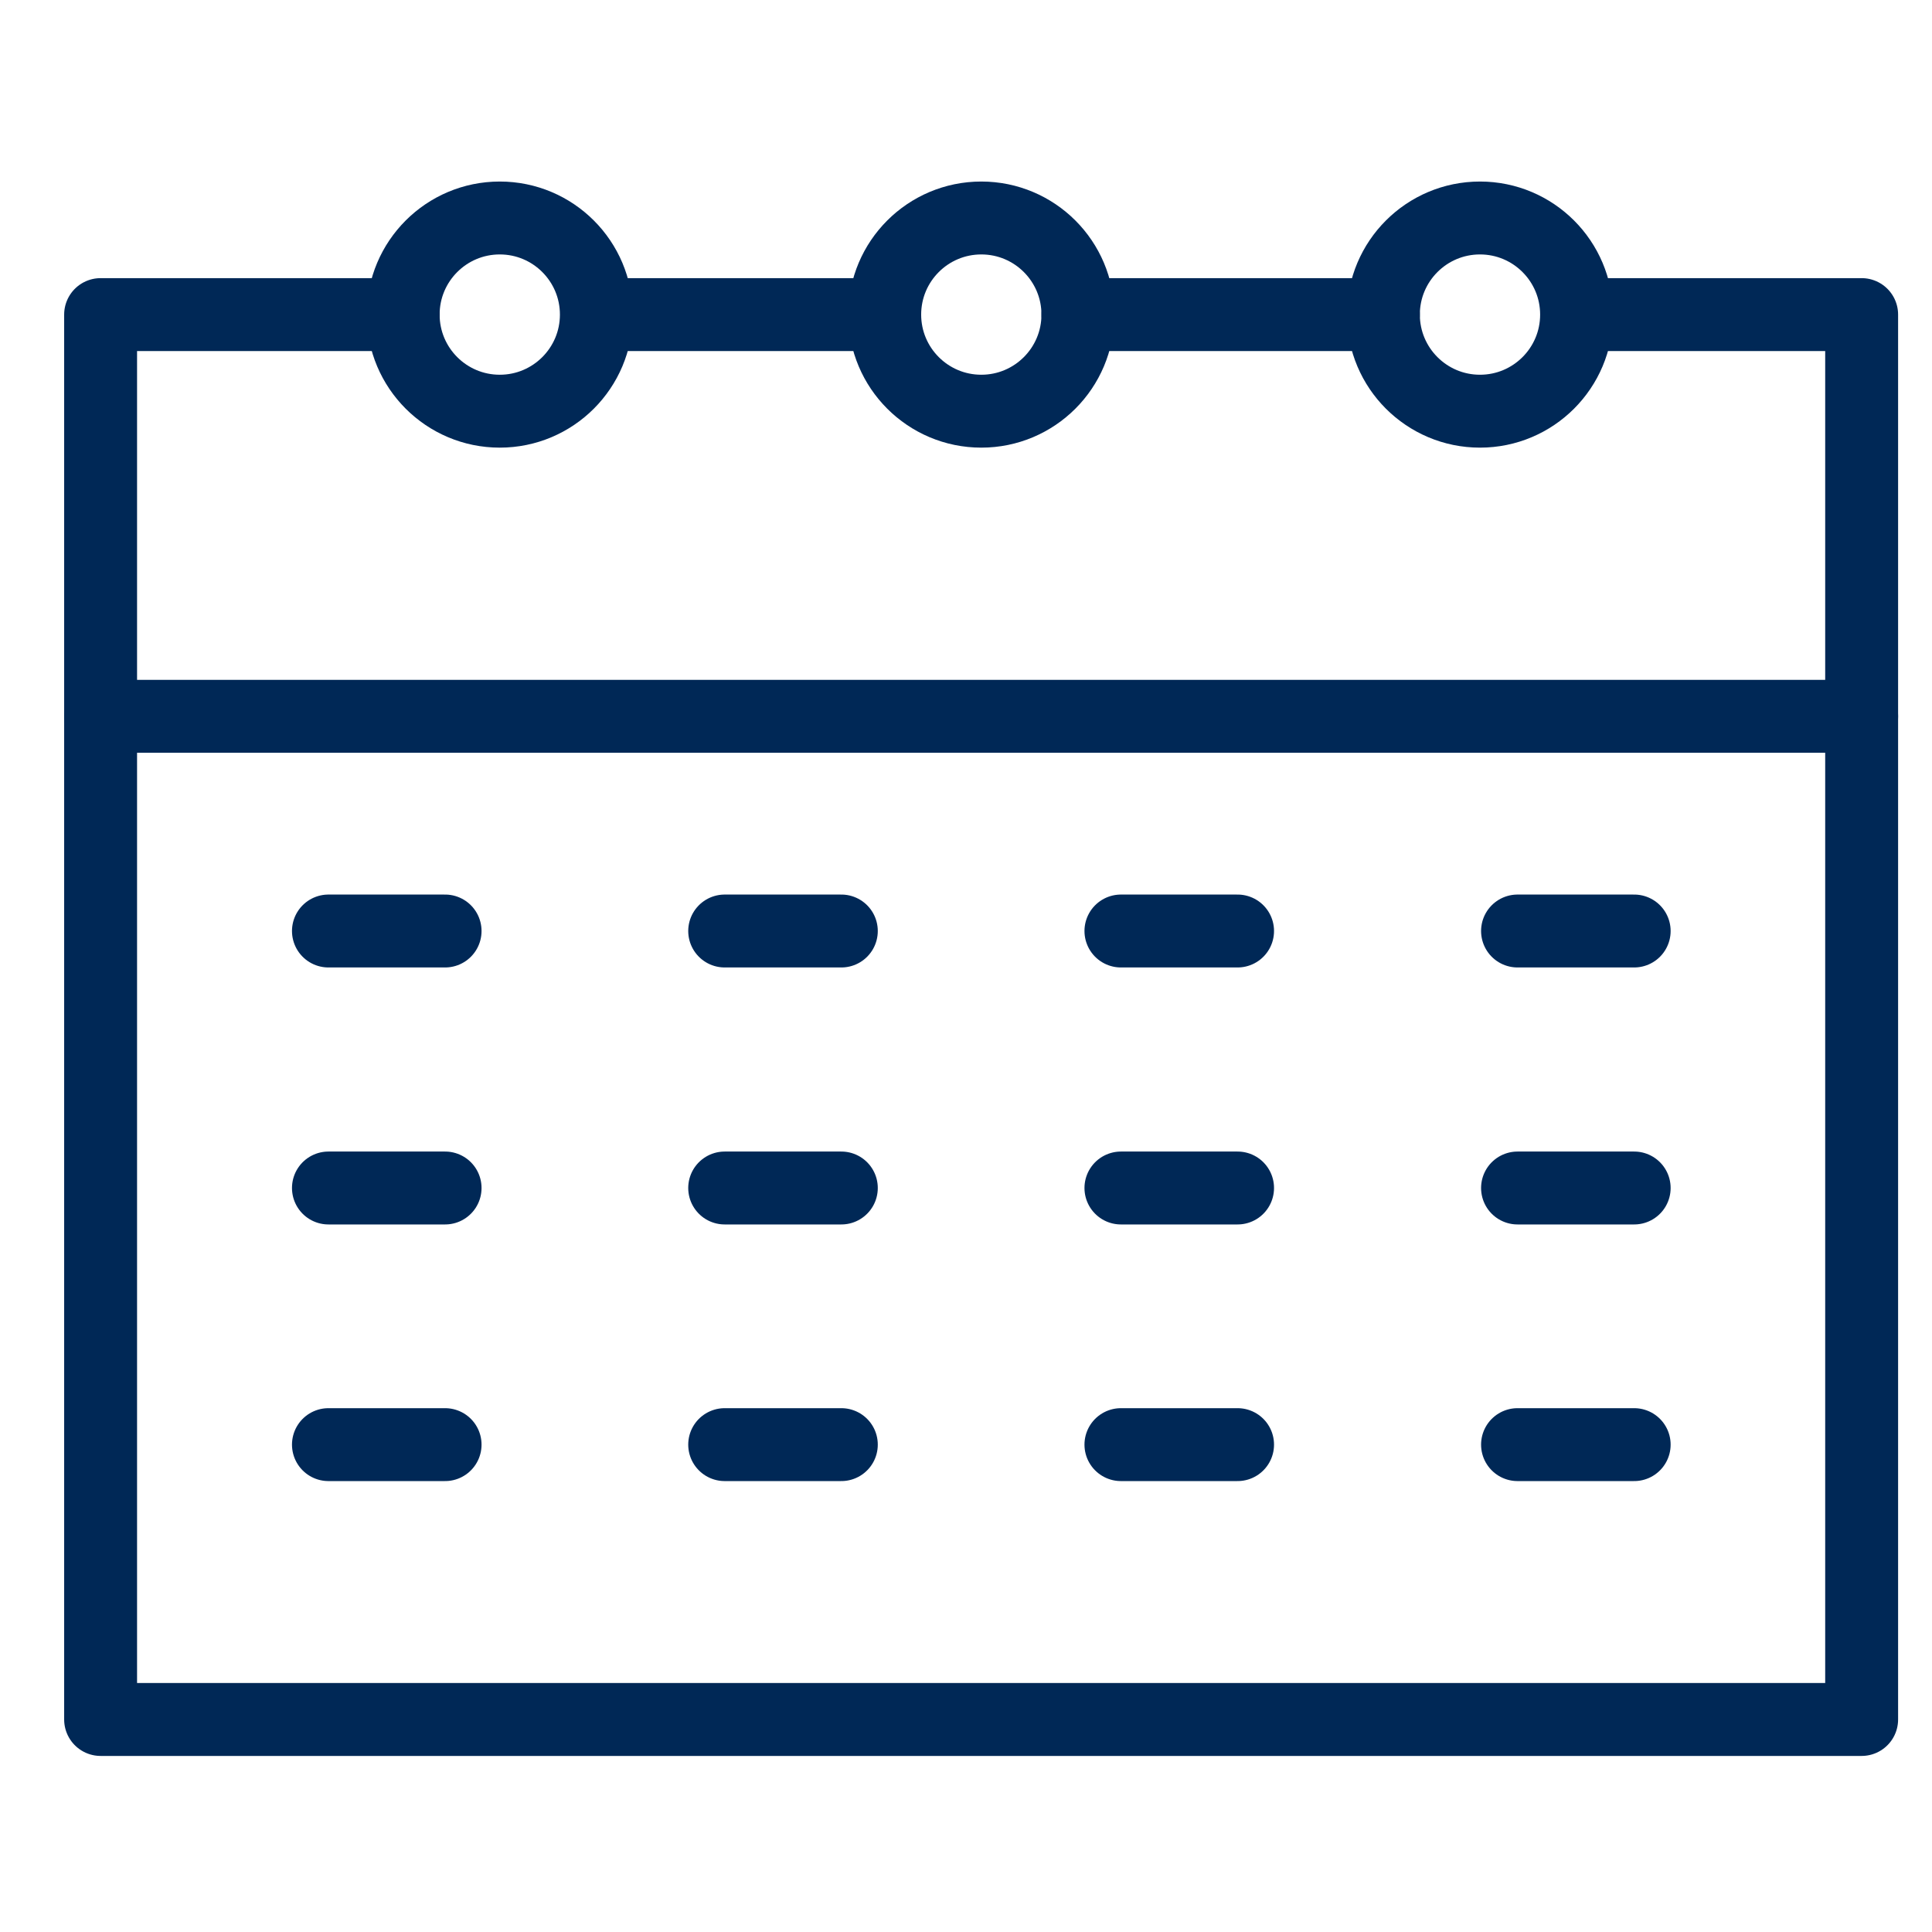
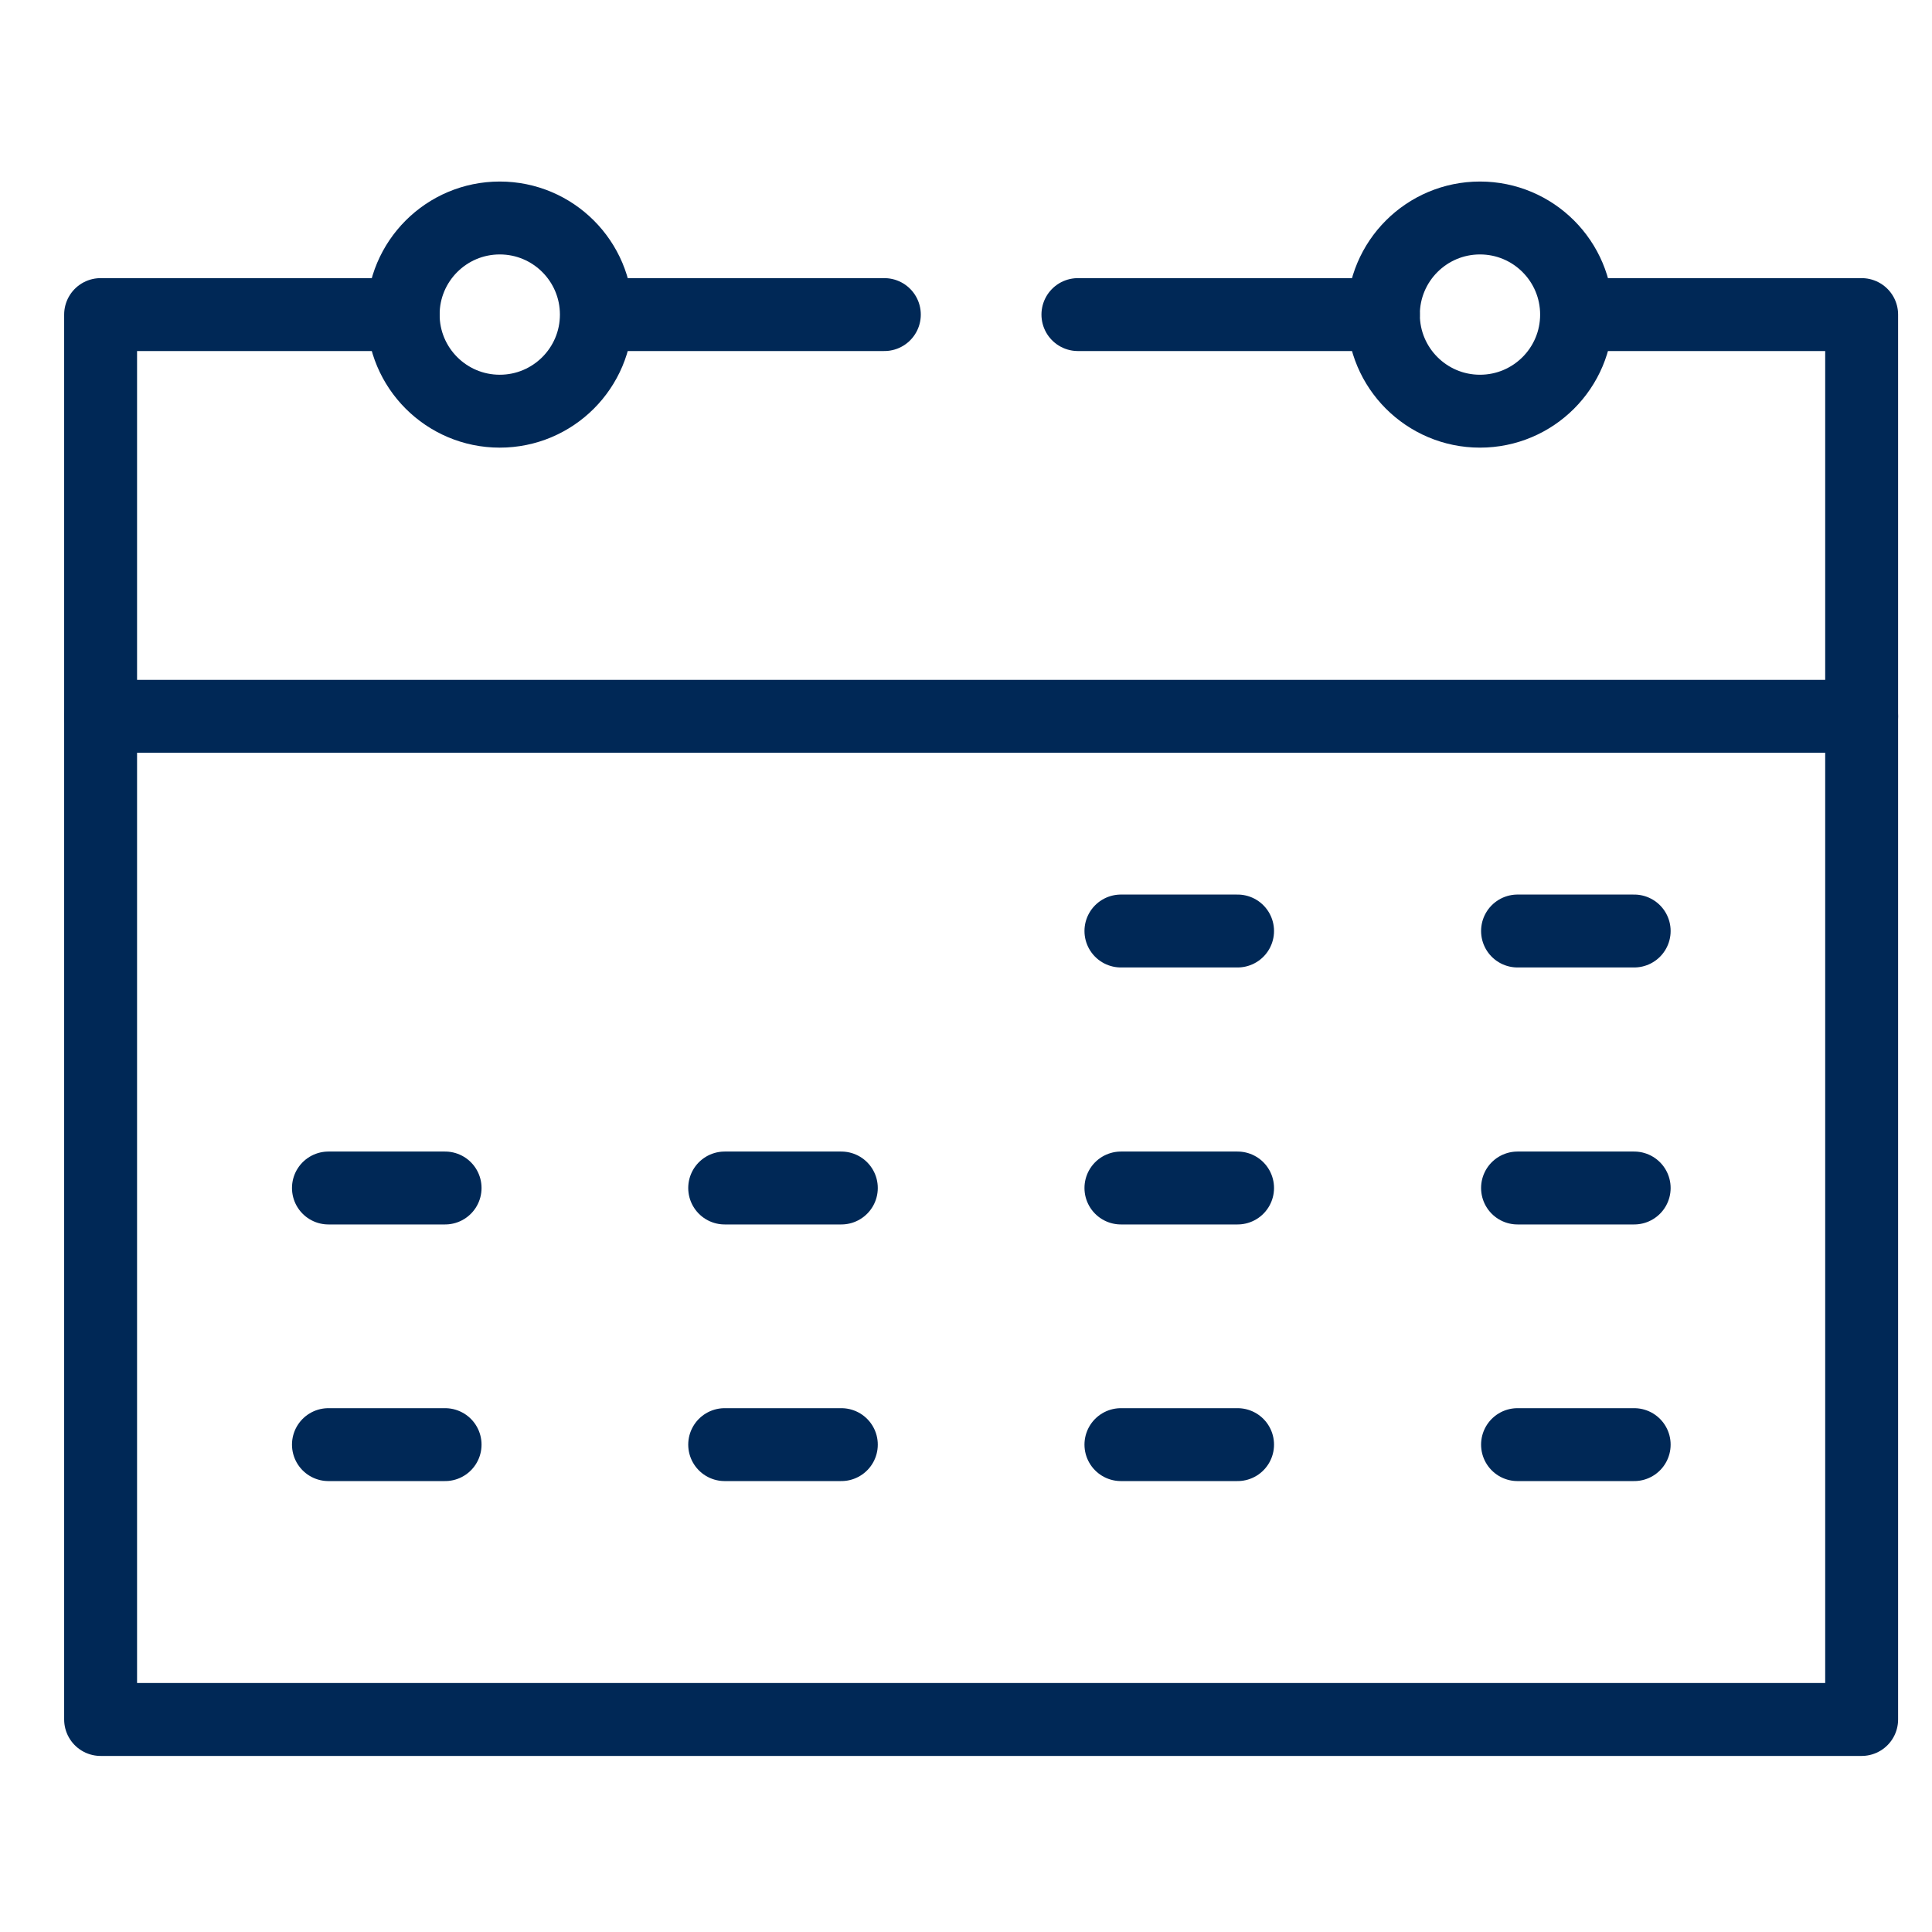
<svg xmlns="http://www.w3.org/2000/svg" width="53px" height="53px" viewBox="0 0 53 53" version="1.1">
  <title>Calendar</title>
  <g id="Calendar" stroke="none" stroke-width="1" fill="none" fill-rule="evenodd" stroke-linecap="round" stroke-linejoin="round">
    <g id="calendar-icon-copan-copy" transform="translate(2.76, 5.98)" stroke="#002856" stroke-width="2">
      <line x1="48.31" y1="13.67" x2="3.55271368e-15" y2="13.67" id="Path" />
      <polyline id="Path" points="40.5 2.65 48.31 2.65 48.31 41.19 3.55271368e-15 41.19 3.55271368e-15 2.65 8.3 2.65" />
      <line x1="13.61" y1="2.65" x2="21.5" y2="2.65" id="Path" />
      <circle id="Oval" cx="10.95" cy="2.65" r="2.65" />
      <circle id="Oval" cx="37.84" cy="2.65" r="2.65" />
-       <circle id="Oval" cx="24.16" cy="2.65" r="2.65" />
-       <line x1="6.25" y1="19.56" x2="9.45" y2="19.56" id="Path" />
-       <line x1="17.12" y1="19.56" x2="20.32" y2="19.56" id="Path" />
      <line x1="27.99" y1="19.56" x2="31.19" y2="19.56" id="Path" />
      <line x1="38.87" y1="19.56" x2="42.07" y2="19.56" id="Path" />
      <line x1="6.25" y1="26.61" x2="9.45" y2="26.61" id="Path" />
      <line x1="17.12" y1="26.61" x2="20.32" y2="26.61" id="Path" />
      <line x1="27.99" y1="26.61" x2="31.19" y2="26.61" id="Path" />
      <line x1="38.87" y1="26.61" x2="42.07" y2="26.61" id="Path" />
      <line x1="6.25" y1="33.65" x2="9.45" y2="33.65" id="Path" />
      <line x1="17.12" y1="33.65" x2="20.32" y2="33.65" id="Path" />
      <line x1="27.99" y1="33.65" x2="31.19" y2="33.65" id="Path" />
      <line x1="38.87" y1="33.65" x2="42.07" y2="33.65" id="Path" />
      <line x1="26.81" y1="2.65" x2="35.19" y2="2.65" id="Path" />
    </g>
  </g>
</svg>